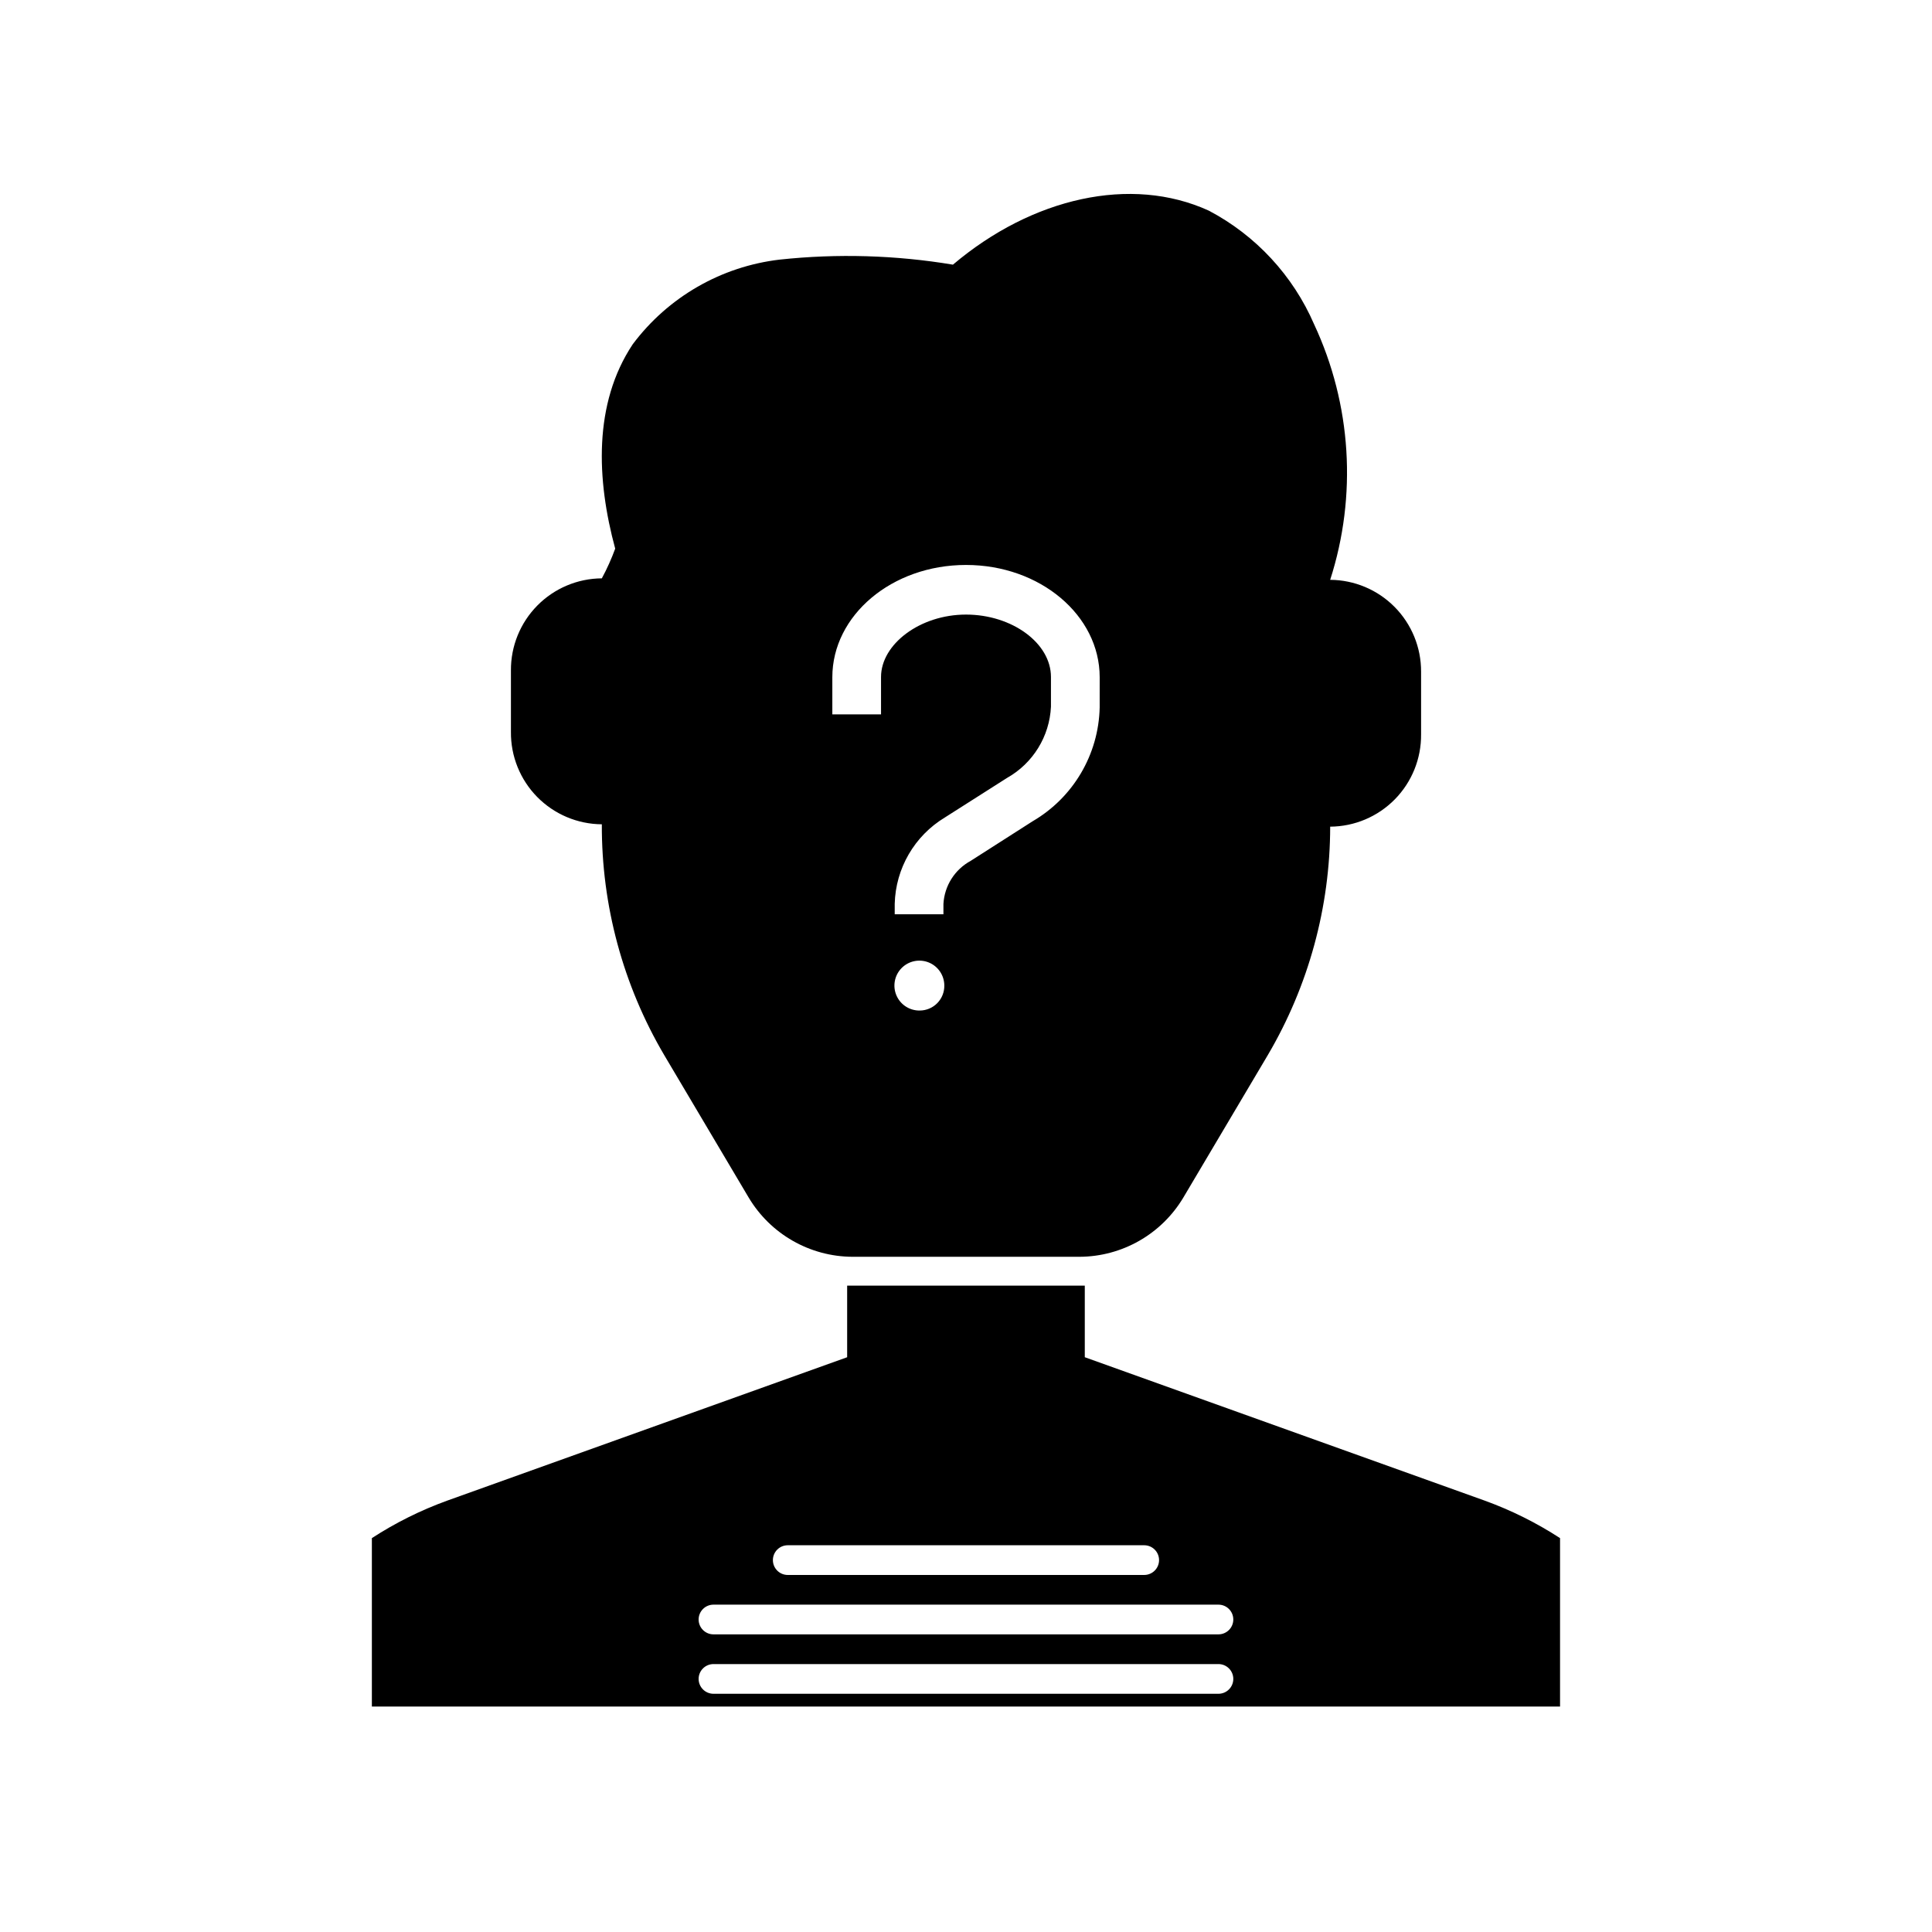
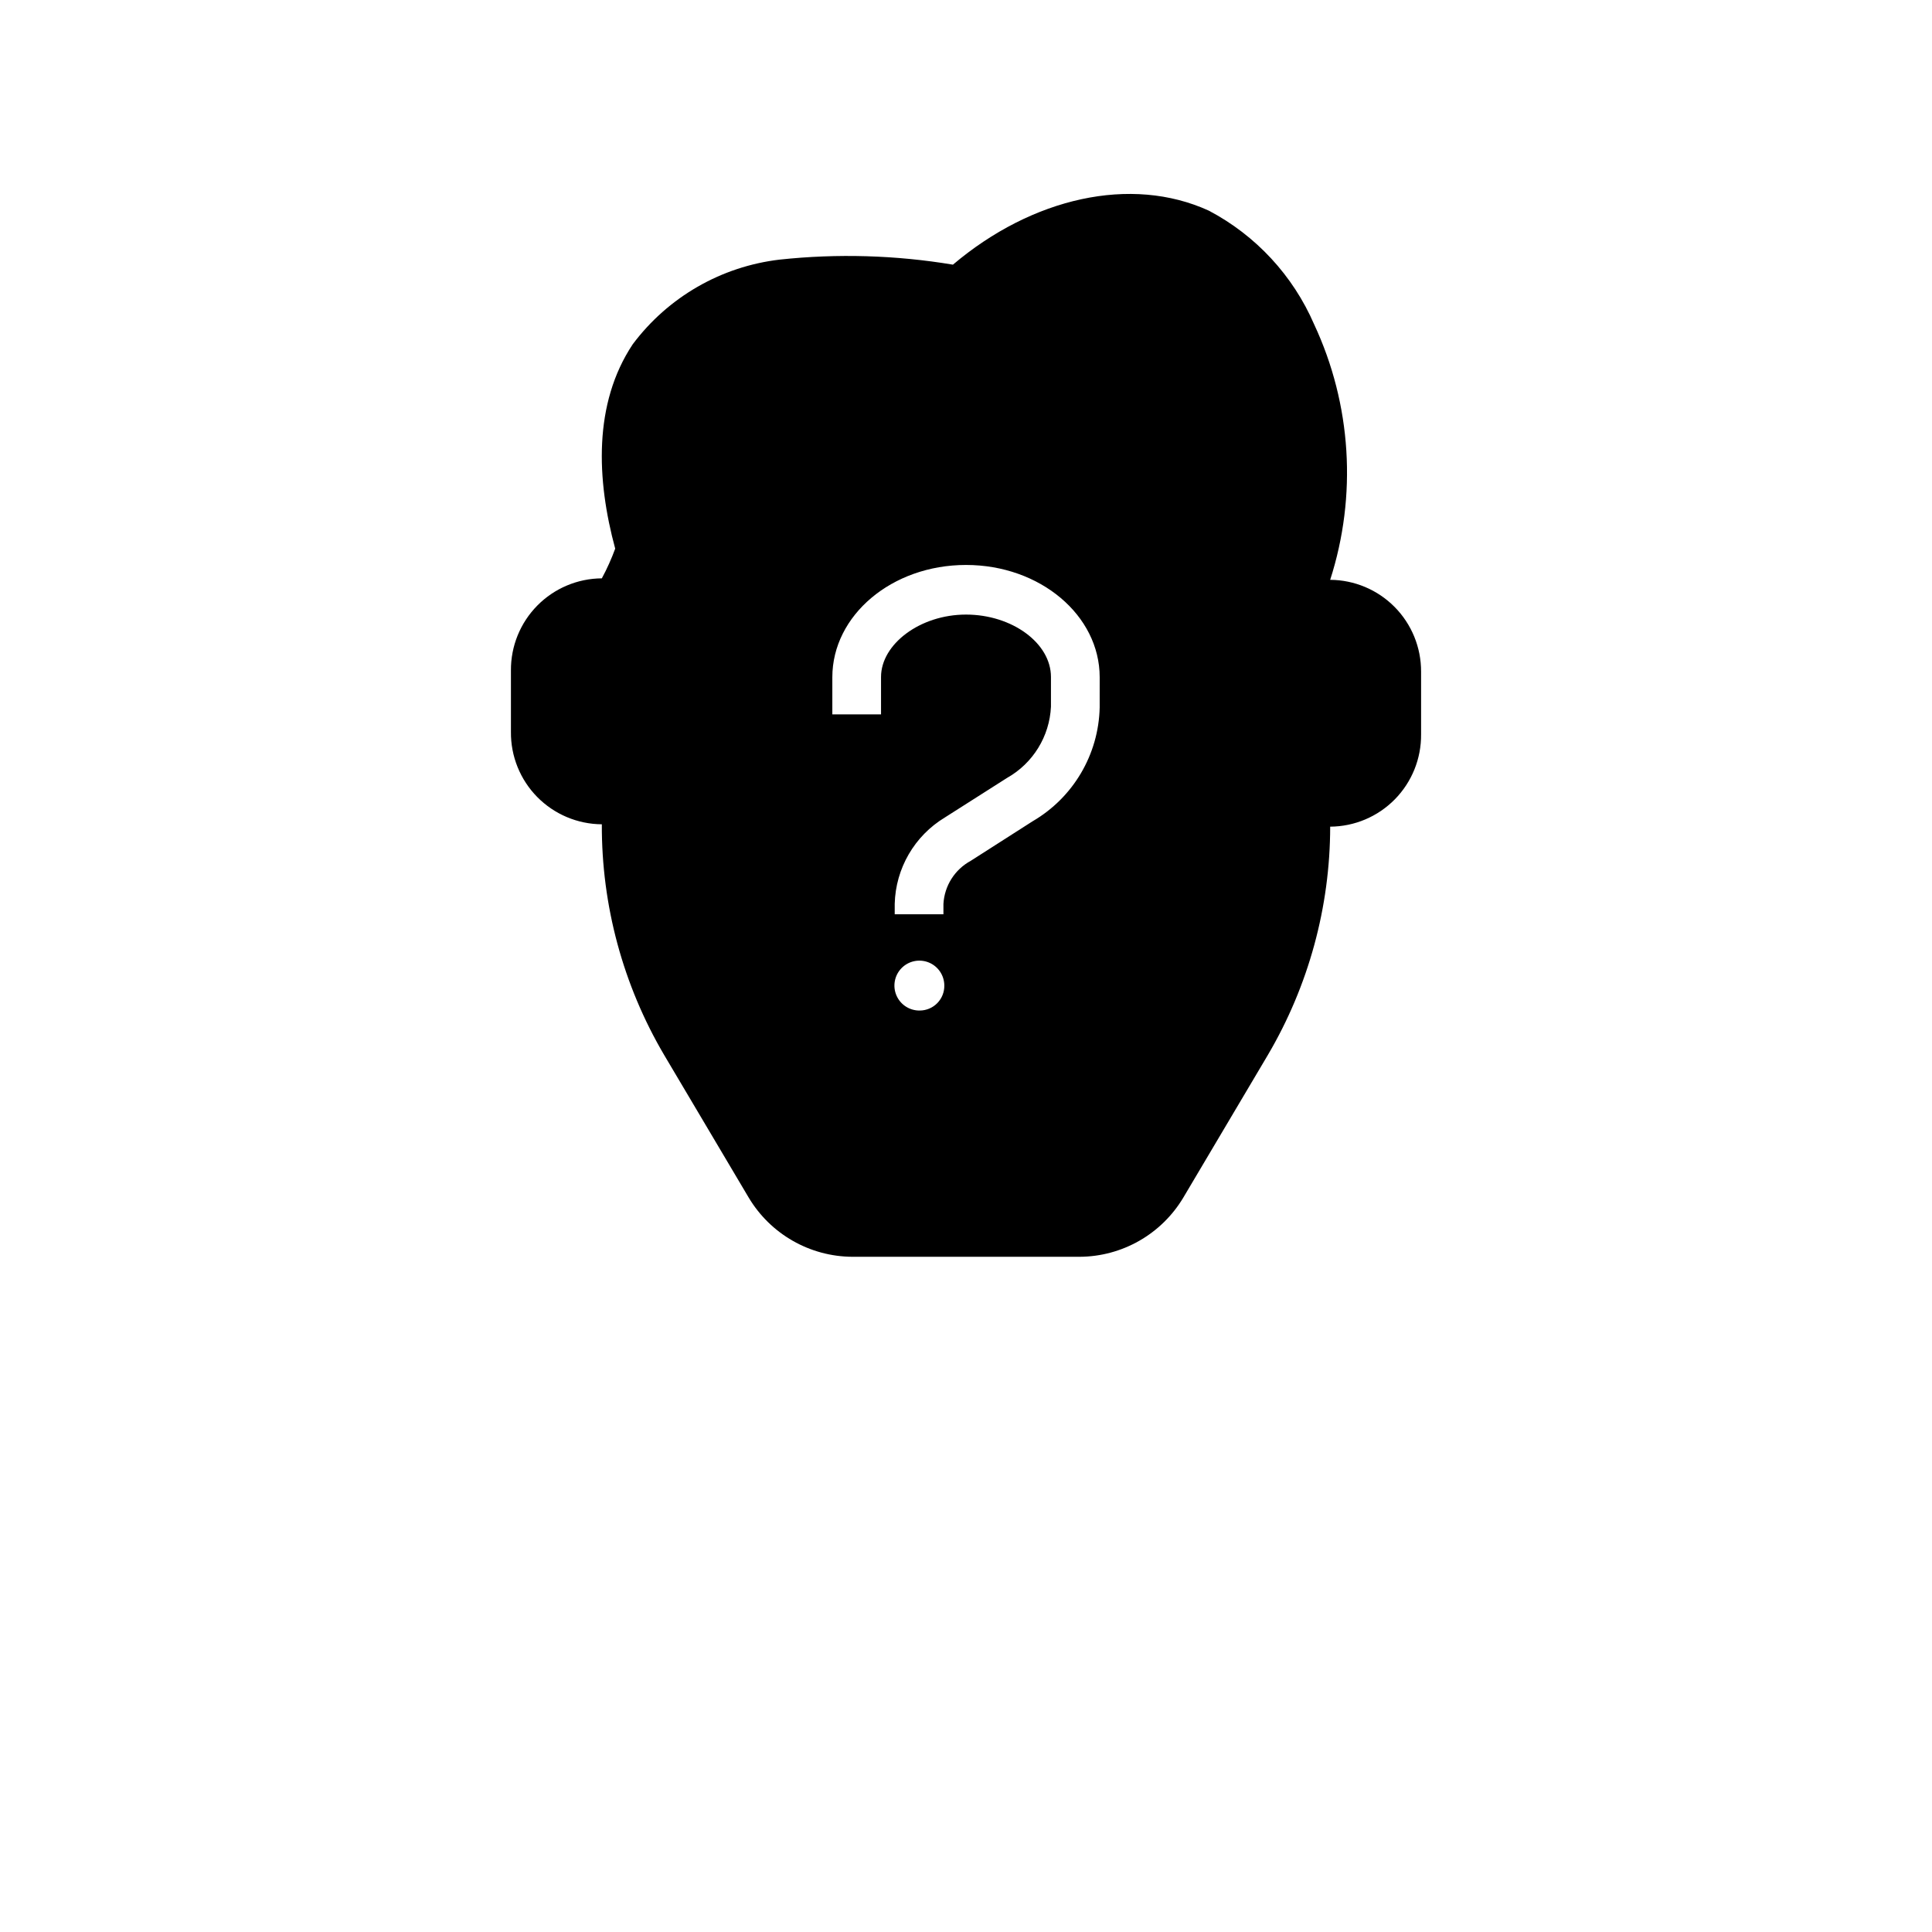
<svg xmlns="http://www.w3.org/2000/svg" fill="#000000" width="800px" height="800px" version="1.1" viewBox="144 144 512 512">
  <g>
    <path d="m496.51 297.66c7.176-22.297 5.66-46.48-4.25-67.703-5.602-12.941-15.461-23.582-27.945-30.148-20.547-9.367-46.762-3.465-67.777 14.328-15.168-2.527-30.605-2.977-45.895-1.34-15.516 1.812-29.605 9.926-38.965 22.438-10.469 15.742-9.605 35.895-4.644 54.16-0.988 2.707-2.172 5.336-3.543 7.871-6.43 0.039-12.582 2.637-17.098 7.211-4.519 4.578-7.035 10.762-6.992 17.191v16.297c-0.062 6.441 2.441 12.645 6.961 17.238s10.684 7.199 17.129 7.242c-0.09 21.504 5.621 42.633 16.531 61.164l22.355 37.707c5.781 9.727 16.242 15.703 27.551 15.746h60.145c11.312-0.043 21.77-6.019 27.551-15.746l22.355-37.707c10.805-18.348 16.512-39.242 16.531-60.535 6.445-0.039 12.609-2.644 17.129-7.238s7.023-10.801 6.961-17.242v-16.609c0.02-6.418-2.504-12.582-7.019-17.141-4.512-4.559-10.652-7.144-17.07-7.184zm-108.71 114.14c-2.688 0.066-5.148-1.504-6.219-3.969-1.074-2.465-0.547-5.336 1.328-7.258 1.879-1.926 4.734-2.519 7.227-1.508 2.488 1.016 4.117 3.434 4.117 6.125 0.023 1.73-0.645 3.402-1.855 4.641-1.211 1.242-2.863 1.949-4.598 1.969zm47.625-80.293c-0.281 12.461-7.019 23.879-17.789 30.148l-16.375 10.469v0.004c-4.231 2.289-6.973 6.609-7.242 11.414v2.754h-12.91v-2.754c0.23-9.406 5.25-18.047 13.305-22.91l16.453-10.469c6.879-3.871 11.281-11.008 11.648-18.891v-7.871c0-8.973-10.312-16.531-22.516-16.531s-22.516 7.871-22.516 16.531v9.918h-12.906v-9.84c0-16.375 15.742-29.758 35.426-29.758 19.68 0 35.426 13.383 35.426 29.758z" />
-     <path d="m537.52 541.7-106.04-38.023v-18.969h-62.977v18.973l-106.04 38.02c-6.992 2.535-13.676 5.863-19.914 9.918v44.633l314.88 0.004v-44.637c-6.238-4.055-12.918-7.383-19.914-9.918zm-184.76 11.809h94.465c2.176 0 3.938 1.762 3.938 3.934 0 2.176-1.762 3.938-3.938 3.938h-94.465c-2.172 0-3.934-1.762-3.934-3.938 0-2.172 1.762-3.934 3.934-3.934zm114.14 39.359h-133.82c-2.172 0-3.938-1.762-3.938-3.938 0-2.172 1.766-3.934 3.938-3.934h133.82c2.176 0 3.938 1.762 3.938 3.934 0 2.176-1.762 3.938-3.938 3.938zm0-15.742h-133.82v-0.004c-2.172 0-3.938-1.762-3.938-3.934 0-2.176 1.766-3.938 3.938-3.938h133.82c2.176 0 3.938 1.762 3.938 3.938 0 2.172-1.762 3.934-3.938 3.934z" />
  </g>
</svg>